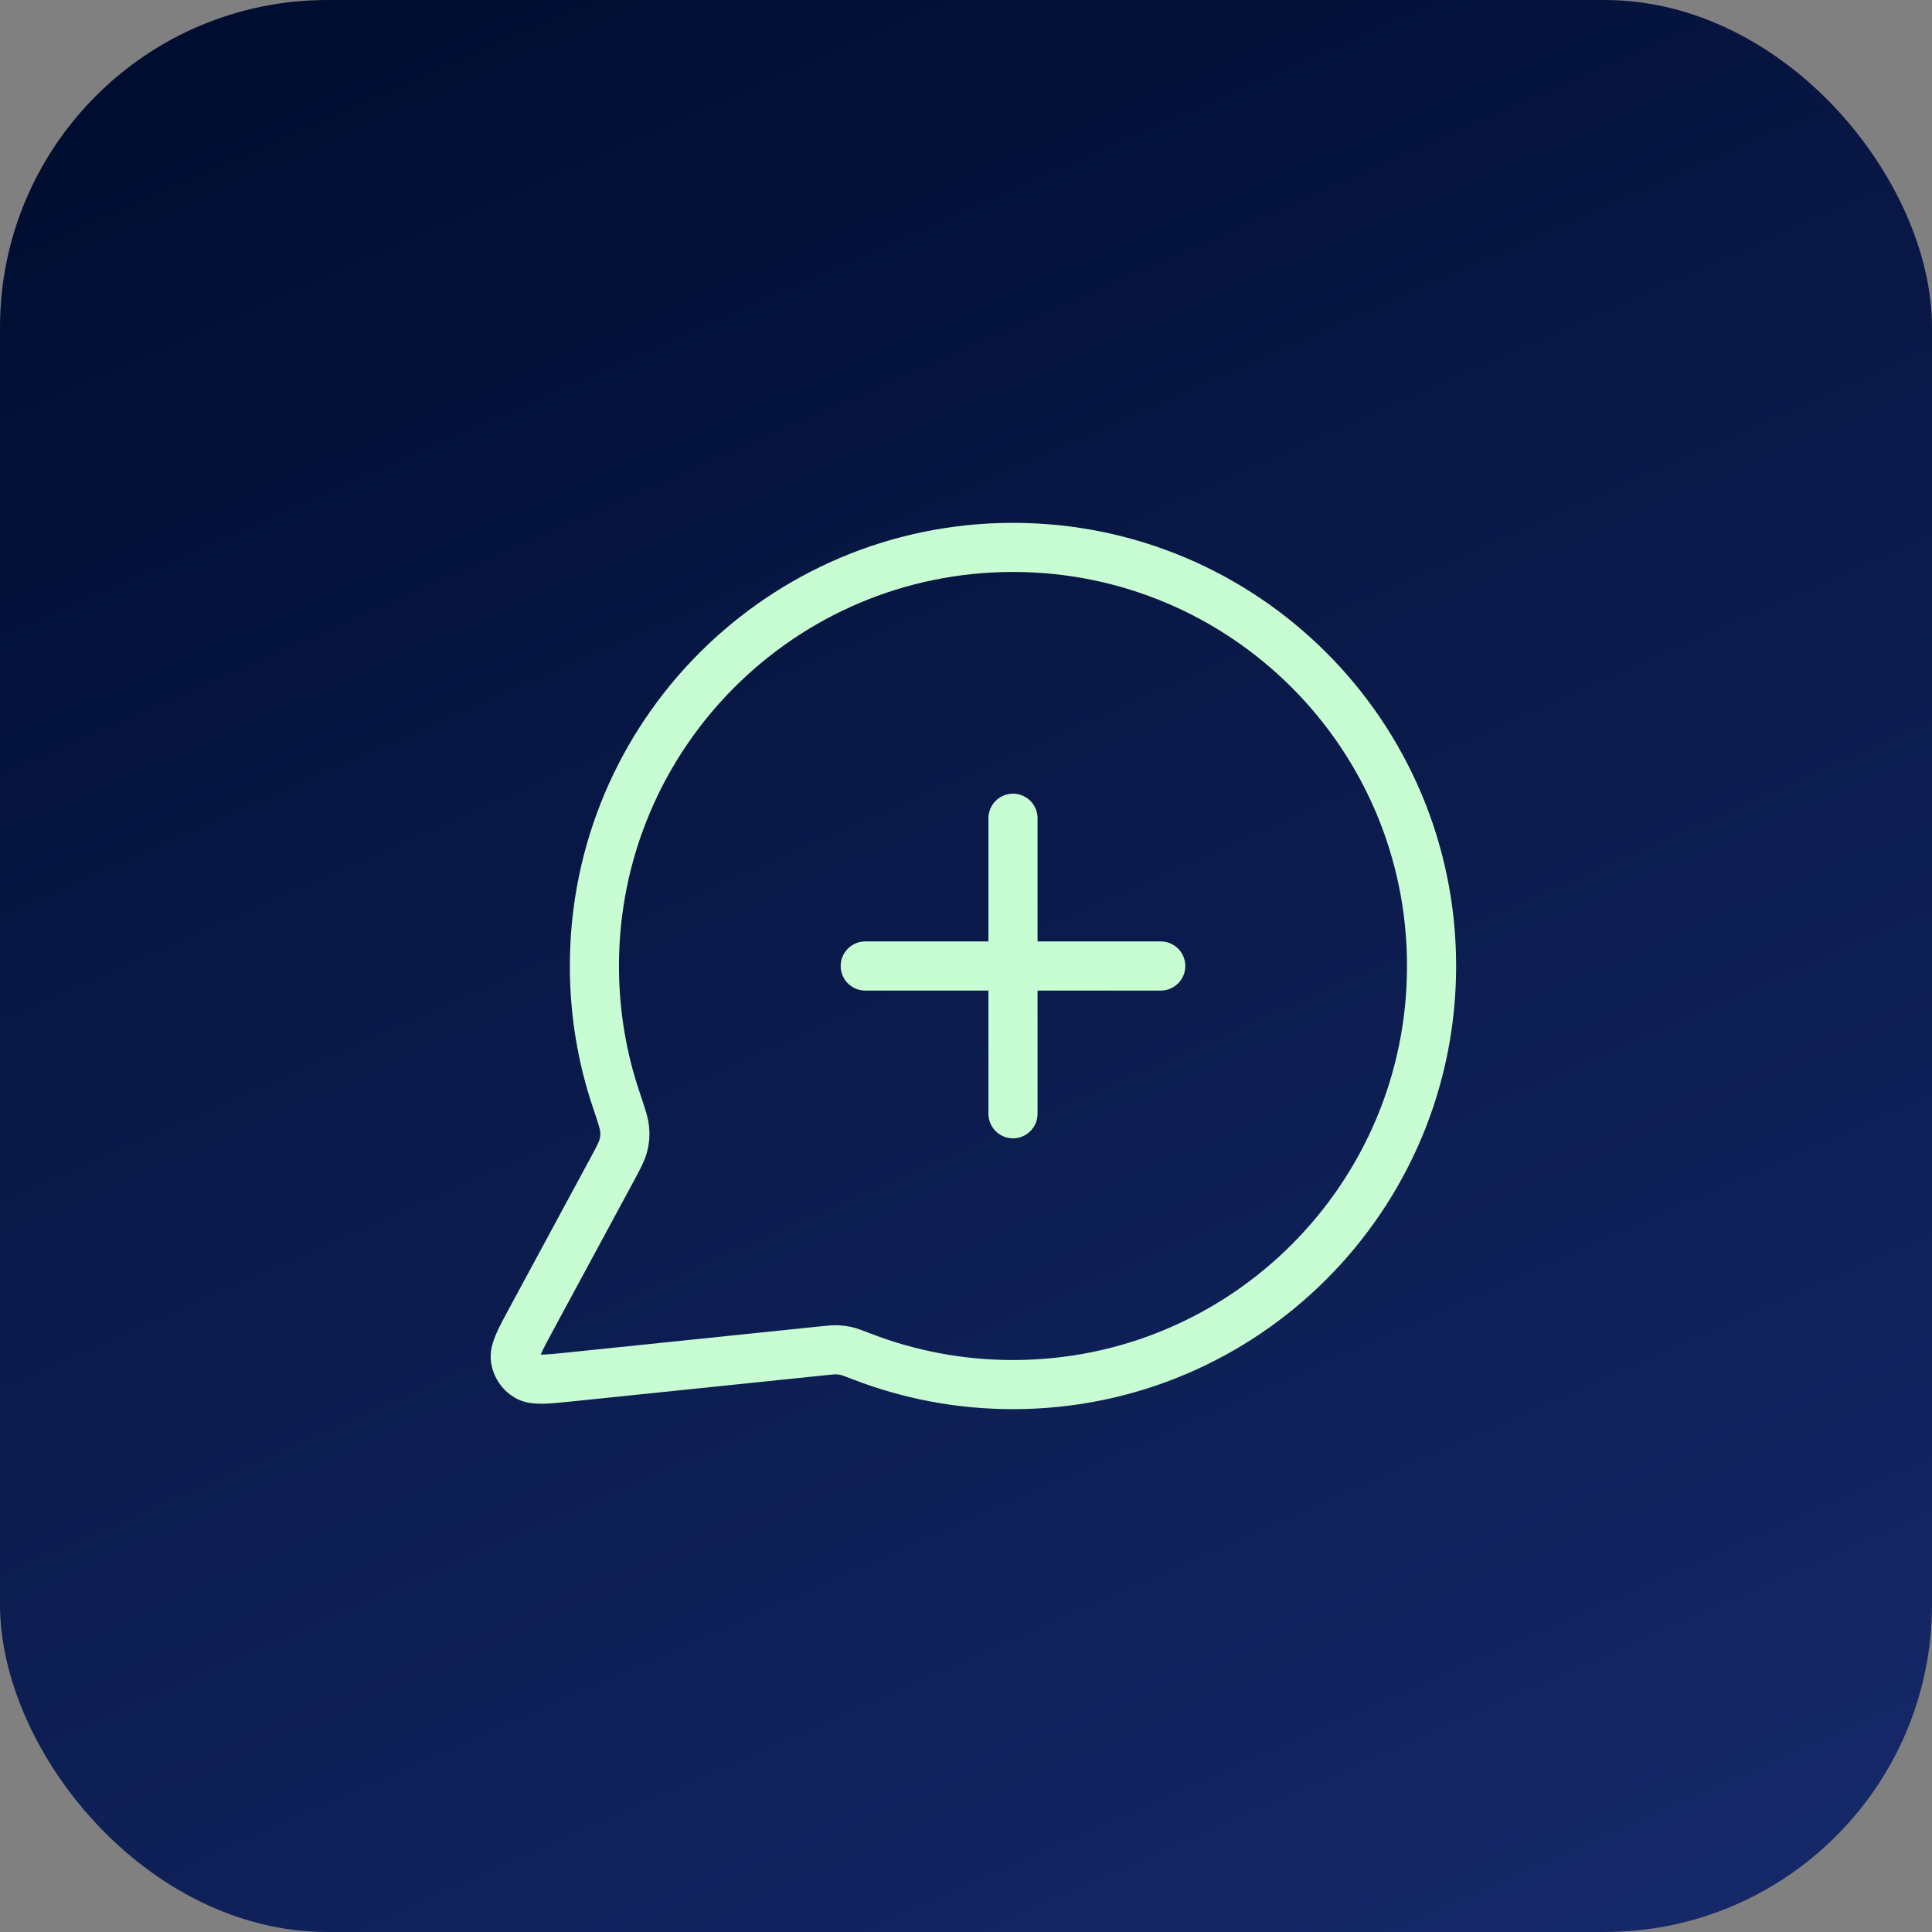
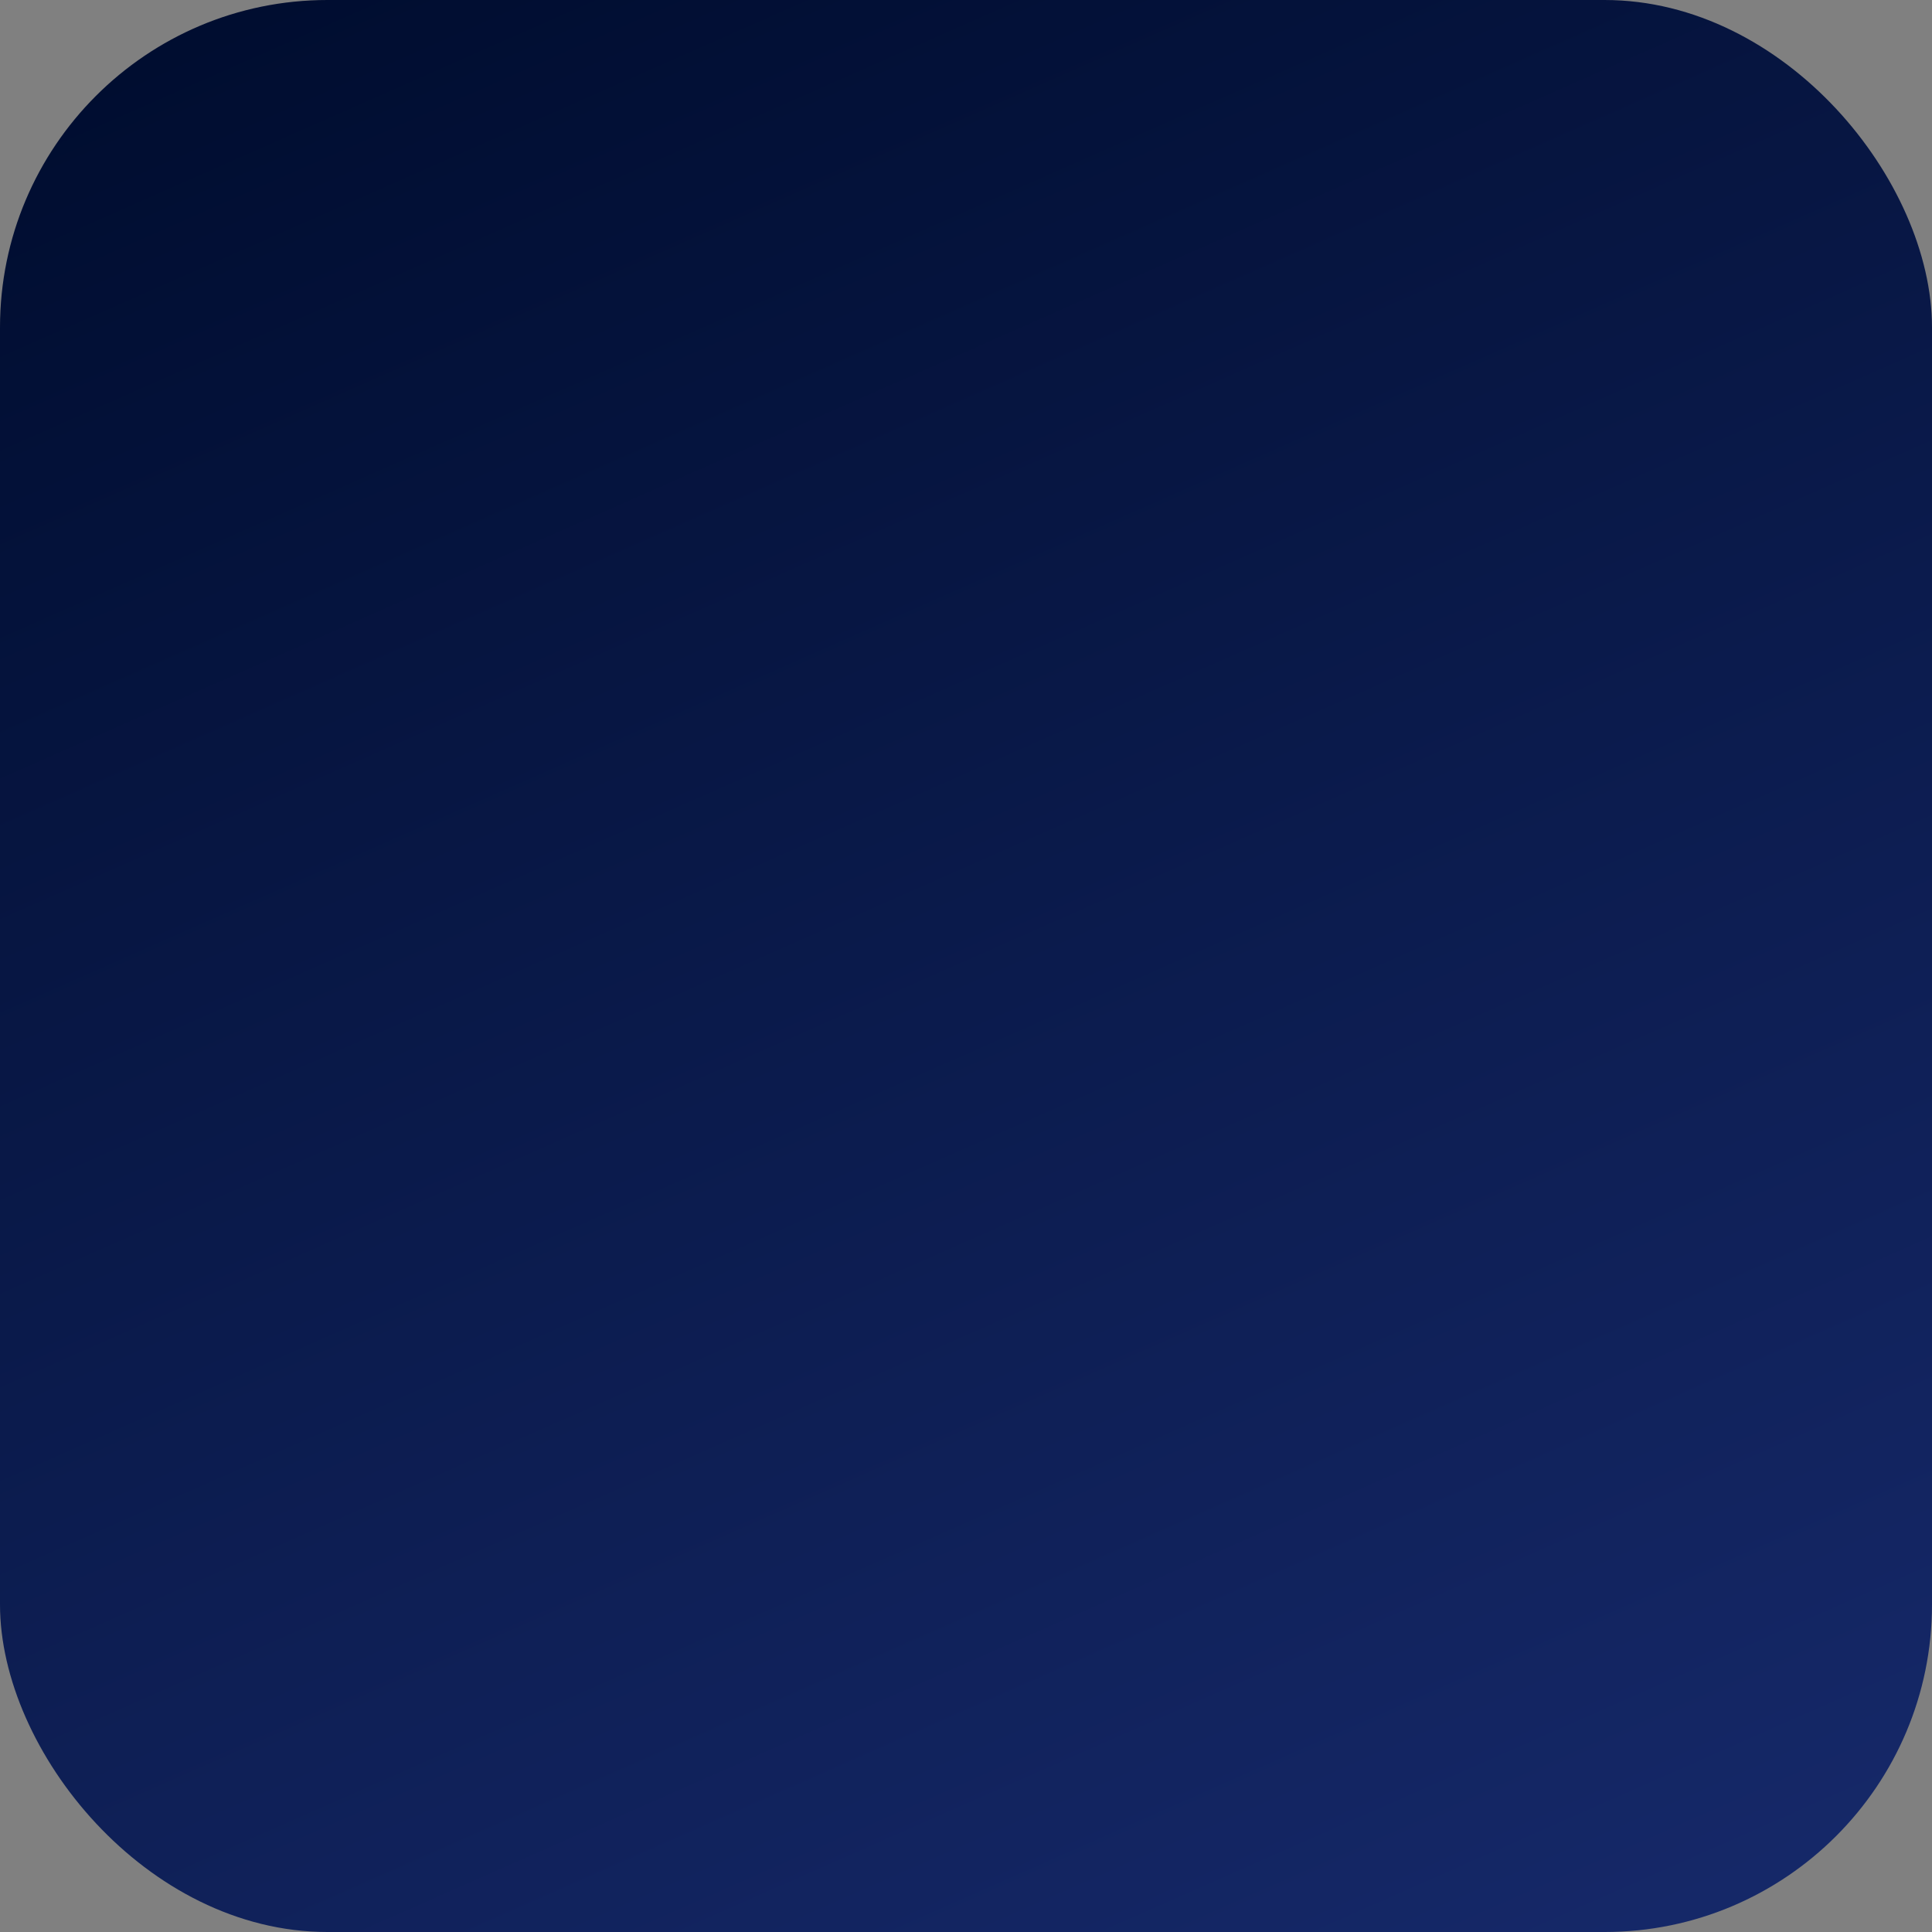
<svg xmlns="http://www.w3.org/2000/svg" width="59" height="59" viewBox="0 0 59 59" fill="none">
  <rect x="0" y="0" width="59" height="59" fill="#808080" stroke="none" />
  <rect width="59" height="59" rx="10" fill="url(#paint0_linear_12805_46476)" />
-   <path d="M30.935 34.012V24.988M26.423 29.5H35.447M30.935 42.283C37.995 42.283 43.718 36.56 43.718 29.5C43.718 22.44 37.995 16.717 30.935 16.717C23.875 16.717 18.152 22.44 18.152 29.5C18.152 30.929 18.386 32.303 18.819 33.586C18.981 34.069 19.063 34.31 19.077 34.495C19.092 34.678 19.081 34.807 19.035 34.985C18.99 35.165 18.888 35.353 18.686 35.728L16.226 40.281C15.875 40.93 15.7 41.255 15.739 41.506C15.773 41.724 15.902 41.916 16.09 42.031C16.307 42.163 16.674 42.125 17.408 42.049L25.11 41.253C25.343 41.229 25.46 41.217 25.566 41.221C25.67 41.225 25.744 41.235 25.846 41.258C25.95 41.282 26.08 41.333 26.341 41.433C27.767 41.982 29.316 42.283 30.935 42.283Z" stroke="#C8FDD3" stroke-width="1.5" stroke-linecap="round" stroke-linejoin="round" />
  <defs>
    <linearGradient id="paint0_linear_12805_46476" x1="2.691" y1="2.556" x2="32.313" y2="69.581" gradientUnits="userSpaceOnUse">
      <stop stop-color="#000D30" />
      <stop offset="1" stop-color="#16296A" />
    </linearGradient>
  </defs>
</svg>